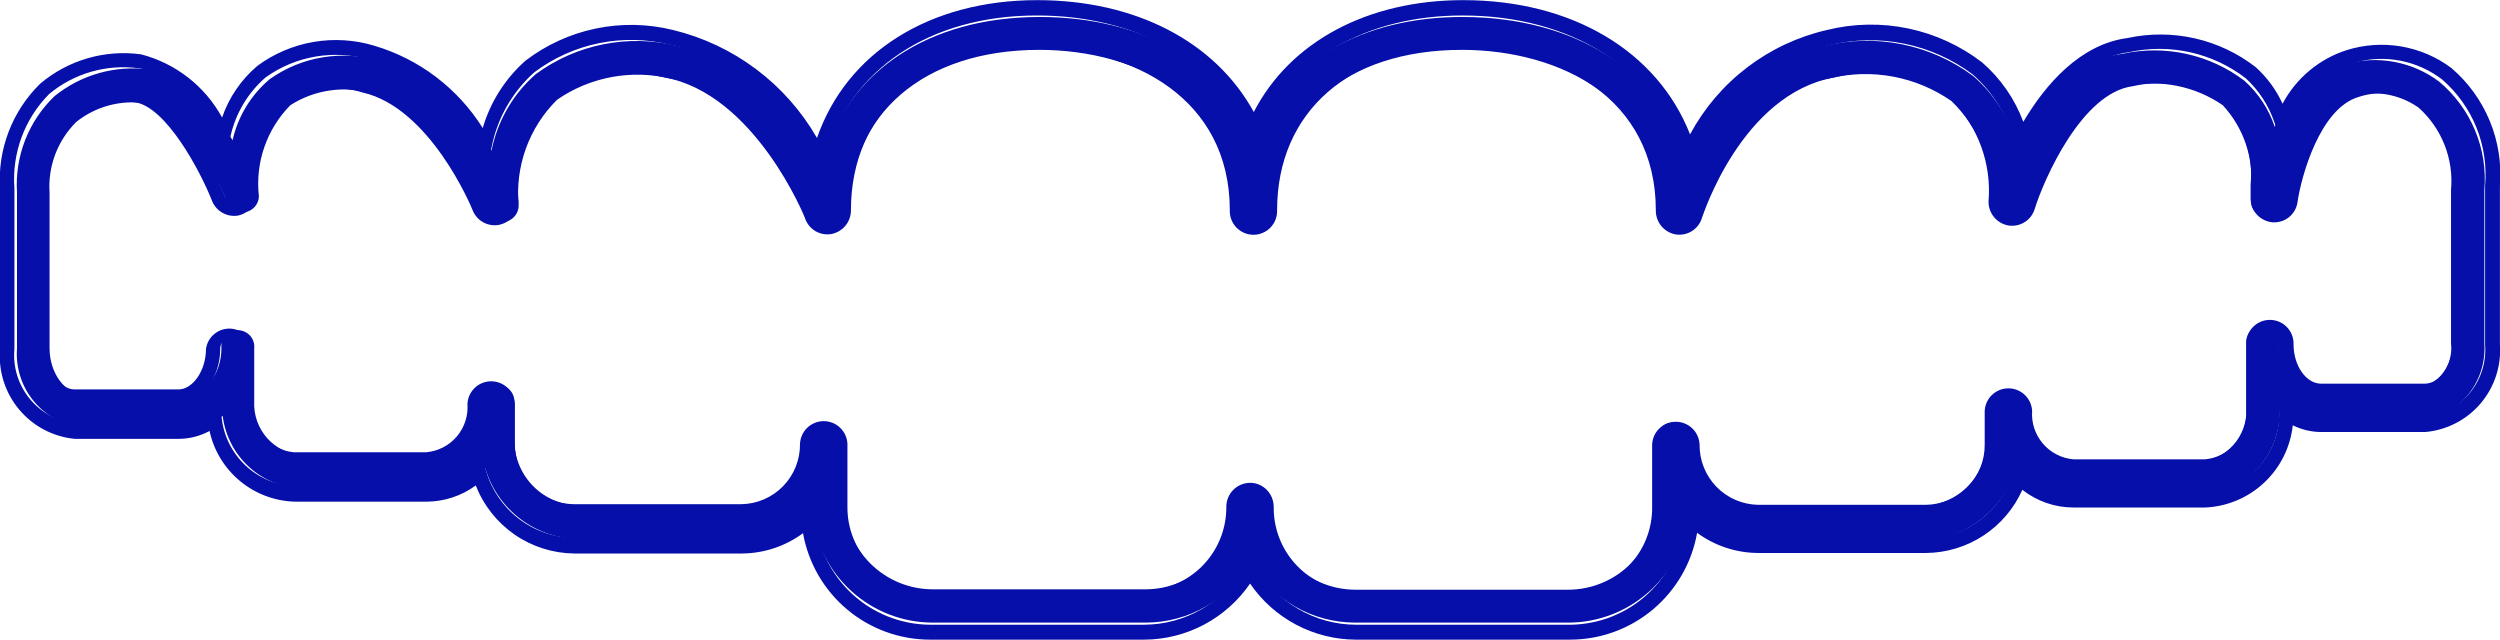
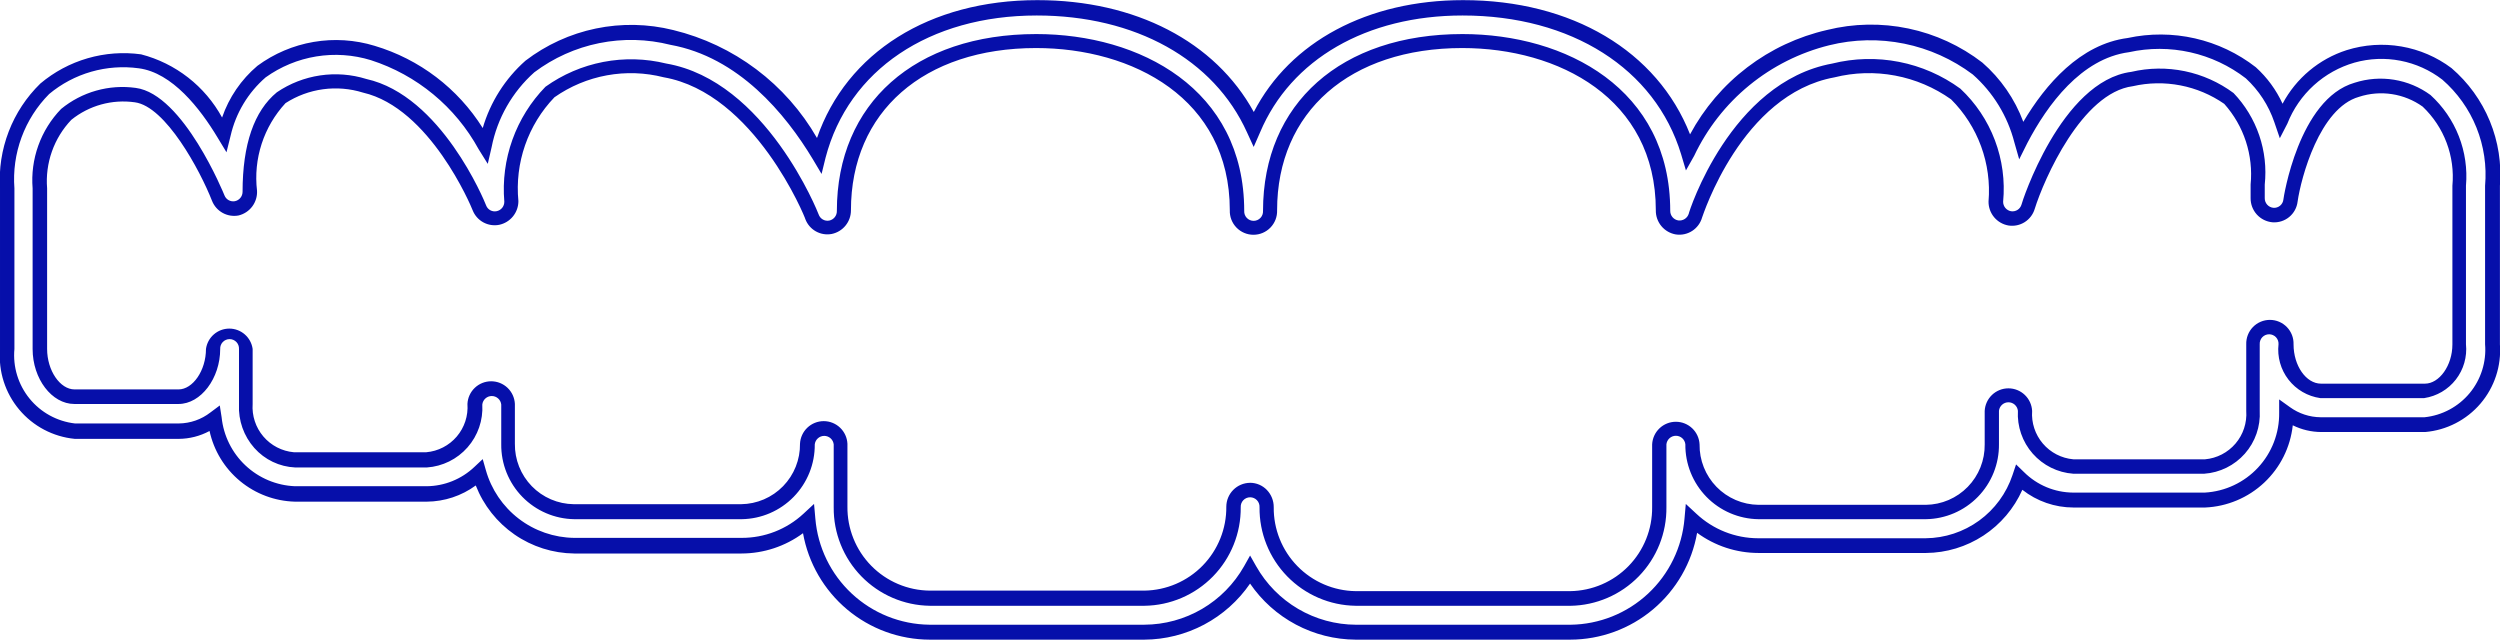
<svg xmlns="http://www.w3.org/2000/svg" width="512" height="131" viewBox="0 0 512 131" fill="none">
  <g clip-path="url(#clip0_294_696)">
-     <path d="M321.159 127.512H277.532C273.188 127.506 268.921 126.36 265.157 124.188C261.394 122.016 258.265 118.895 256.084 115.135C253.903 118.895 250.775 122.016 247.011 124.188C243.248 126.36 238.981 127.506 234.636 127.512H191.009C184.861 127.498 178.936 125.204 174.38 121.072C169.824 116.94 166.961 111.265 166.345 105.143C162.633 108.509 157.805 110.377 152.796 110.387H118.726C114.375 110.373 110.143 108.957 106.66 106.347C103.176 103.738 100.626 100.074 99.386 95.9C96.485 98.563 92.698 100.051 88.761 100.074H61.961C57.907 99.952 54.03 98.384 51.031 95.651C48.031 92.919 46.107 89.204 45.606 85.177C43.518 86.745 40.981 87.599 38.37 87.613H17.232C13.272 87.249 9.613 85.345 7.041 82.309C4.47 79.274 3.191 75.351 3.48 71.382V39.415C3.248 35.763 3.818 32.104 5.148 28.694C6.479 25.285 8.538 22.208 11.182 19.68C13.868 17.507 16.968 15.904 20.293 14.967C23.617 14.031 27.098 13.782 30.522 14.234C37.786 15.162 43.723 22.29 47.63 28.72C48.731 23.841 51.394 19.456 55.214 16.231C58.452 13.919 62.178 12.383 66.103 11.74C70.028 11.097 74.049 11.365 77.854 12.523C87.522 15.475 95.688 22.03 100.663 30.836C101.884 24.764 105.069 19.264 109.725 15.184C113.834 12.16 118.555 10.073 123.557 9.072C128.558 8.071 133.718 8.179 138.673 9.39C153.15 11.854 163.135 23.877 168.605 32.777C173.384 14.869 189.997 3.477 212.924 3.477C233.911 3.477 250.153 12.81 256.984 27.5C263.382 12.664 278.91 3.477 299.481 3.477C322.638 3.477 340.01 14.729 345.25 32.051C348.044 26.418 352.041 21.469 356.957 17.553C361.874 13.637 367.591 10.85 373.703 9.39C378.904 8.123 384.32 8.017 389.566 9.079C394.813 10.141 399.762 12.344 404.062 15.533C408.392 19.252 411.499 24.191 412.979 29.705C417.291 21.733 424.56 12.315 434.719 11.016C439.025 10.081 443.481 10.089 447.783 11.04C452.085 11.991 456.13 13.861 459.642 16.523C462.506 19.081 464.654 22.343 465.871 25.986C467.154 22.867 469.133 20.084 471.657 17.849C474.181 15.614 477.183 13.987 480.432 13.092C483.681 12.197 487.093 12.058 490.404 12.686C493.715 13.314 496.839 14.692 499.536 16.715C502.747 19.399 505.266 22.818 506.878 26.682C508.491 30.546 509.15 34.742 508.801 38.915V70.386C509.049 74.321 507.75 78.197 505.18 81.186C502.61 84.174 498.975 86.039 495.049 86.381H473.916C471.397 86.367 468.943 85.582 466.883 84.13C466.94 88.619 465.24 92.951 462.146 96.201C459.051 99.451 454.809 101.36 450.326 101.52H423.402C419.316 101.504 415.395 99.905 412.462 97.059C411.07 100.997 408.495 104.409 405.09 106.826C401.685 109.244 397.617 110.548 393.442 110.561H359.401C354.392 110.551 349.564 108.683 345.852 105.318C345.194 111.413 342.31 117.05 337.753 121.146C333.195 125.243 327.286 127.51 321.159 127.512ZM256.084 99.287C256.979 99.287 257.837 99.642 258.47 100.275C259.102 100.908 259.458 101.767 259.458 102.662C259.472 107.46 261.383 112.057 264.772 115.449C268.162 118.842 272.755 120.756 277.549 120.772H321.176C325.973 120.763 330.57 118.852 333.961 115.458C337.352 112.063 339.261 107.462 339.268 102.662V90.218C339.225 89.75 339.28 89.279 339.43 88.834C339.579 88.39 339.82 87.981 340.136 87.634C340.452 87.288 340.837 87.011 341.266 86.821C341.695 86.632 342.158 86.534 342.627 86.534C343.096 86.534 343.56 86.632 343.989 86.821C344.418 87.011 344.803 87.288 345.119 87.634C345.435 87.981 345.675 88.39 345.825 88.834C345.974 89.279 346.029 89.75 345.986 90.218C345.997 93.773 347.414 97.179 349.928 99.692C352.442 102.204 355.848 103.618 359.401 103.624H393.442C395.203 103.624 396.946 103.277 398.573 102.603C400.199 101.928 401.677 100.94 402.921 99.694C404.166 98.448 405.153 96.969 405.826 95.341C406.5 93.713 406.846 91.968 406.845 90.206V83.568C406.845 82.672 407.2 81.814 407.833 81.181C408.466 80.548 409.324 80.192 410.218 80.192C411.113 80.192 411.971 80.548 412.604 81.181C413.236 81.814 413.592 82.672 413.592 83.568C413.436 86.333 414.381 89.048 416.219 91.12C418.057 93.191 420.639 94.45 423.402 94.623H450.208C452.972 94.45 455.555 93.193 457.399 91.126C459.242 89.058 460.195 86.346 460.052 83.579V70.364C460.009 69.896 460.064 69.425 460.214 68.981C460.363 68.536 460.604 68.127 460.92 67.78C461.236 67.434 461.621 67.157 462.05 66.968C462.479 66.778 462.942 66.68 463.411 66.68C463.88 66.68 464.344 66.778 464.773 66.968C465.202 67.157 465.587 67.434 465.903 67.78C466.219 68.127 466.459 68.536 466.609 68.981C466.758 69.425 466.813 69.896 466.771 70.364C466.521 72.515 467.114 74.68 468.426 76.404C469.737 78.127 471.665 79.275 473.804 79.607H494.937C497.076 79.275 499.004 78.127 500.315 76.404C501.626 74.68 502.22 72.515 501.97 70.364V38.892C502.252 35.763 501.8 32.611 500.649 29.687C499.498 26.764 497.681 24.15 495.342 22.054C493.31 20.621 490.975 19.677 488.518 19.295C486.062 18.914 483.55 19.105 481.18 19.854C472.494 22.29 468.44 36.518 467.687 41.795C467.532 42.609 467.084 43.339 466.427 43.843C465.77 44.348 464.95 44.593 464.124 44.532C463.298 44.471 462.523 44.108 461.947 43.511C461.372 42.916 461.035 42.128 461.002 41.3V38.605C461.295 35.512 460.93 32.392 459.932 29.451C458.934 26.509 457.325 23.812 455.212 21.536C452.379 19.592 449.181 18.245 445.812 17.577C442.442 16.91 438.972 16.936 435.613 17.654C424.437 19.072 416.566 36.462 414.48 43.038C414.232 43.802 413.719 44.452 413.035 44.872C412.351 45.291 411.54 45.453 410.747 45.328C409.941 45.222 409.202 44.825 408.669 44.212C408.135 43.598 407.845 42.811 407.851 41.998C408.129 38.063 407.54 34.116 406.124 30.436C404.709 26.755 402.502 23.43 399.66 20.698C396.081 18.204 392.014 16.499 387.727 15.695C383.441 14.891 379.032 15.007 374.794 16.034C354.909 19.567 346.83 44.608 346.745 44.839C346.494 45.592 345.986 46.233 345.309 46.648C344.632 47.064 343.831 47.227 343.046 47.109C342.261 46.992 341.543 46.601 341.017 46.005C340.492 45.41 340.193 44.648 340.173 43.854C340.173 20.67 319.681 10.211 299.385 10.211C275.677 10.211 260.363 23.426 260.363 43.854C260.405 44.322 260.35 44.792 260.201 45.237C260.052 45.682 259.811 46.091 259.495 46.437C259.179 46.784 258.794 47.061 258.365 47.25C257.936 47.44 257.472 47.538 257.003 47.538C256.535 47.538 256.071 47.44 255.642 47.25C255.213 47.061 254.828 46.784 254.512 46.437C254.196 46.091 253.955 45.682 253.806 45.237C253.657 44.792 253.602 44.322 253.644 43.854C253.644 20.67 233.146 10.211 212.828 10.211C189.148 10.211 173.834 23.426 173.834 43.854C173.82 44.627 173.541 45.371 173.044 45.963C172.548 46.555 171.863 46.959 171.105 47.106C170.347 47.254 169.561 47.136 168.879 46.774C168.197 46.411 167.66 45.826 167.357 45.114C167.357 44.856 156.821 19.325 137.453 16.135C133.478 15.155 129.341 15.03 125.314 15.77C121.287 16.509 117.463 18.094 114.094 20.422C111.254 23.229 109.075 26.633 107.714 30.387C106.352 34.141 105.843 38.151 106.223 42.127C106.216 42.904 105.941 43.654 105.445 44.251C104.949 44.849 104.263 45.257 103.501 45.407C102.74 45.557 101.95 45.44 101.265 45.075C100.58 44.71 100.042 44.12 99.741 43.404C99.741 43.202 91.055 22.397 76.409 19.213C73.582 18.346 70.599 18.106 67.669 18.511C64.74 18.917 61.934 19.956 59.447 21.559C57.056 23.989 55.238 26.923 54.126 30.147C53.014 33.371 52.637 36.803 53.022 40.192C53.007 40.965 52.727 41.711 52.228 42.302C51.73 42.894 51.043 43.296 50.284 43.442C49.524 43.588 48.738 43.468 48.056 43.102C47.374 42.737 46.839 42.148 46.539 41.435C44.543 36.422 37.134 21.93 29.673 21.148C27.194 20.792 24.667 20.948 22.25 21.605C19.833 22.263 17.576 23.41 15.618 24.974C13.726 26.852 12.258 29.114 11.314 31.608C10.37 34.103 9.973 36.771 10.148 39.432V71.309C10.148 76.468 13.392 80.783 17.181 80.783H38.314C42.137 80.783 45.347 76.462 45.347 71.309C45.305 70.841 45.36 70.37 45.509 69.926C45.658 69.481 45.899 69.072 46.215 68.725C46.531 68.379 46.916 68.102 47.345 67.913C47.774 67.723 48.238 67.625 48.707 67.625C49.175 67.625 49.639 67.723 50.068 67.913C50.497 68.102 50.882 68.379 51.198 68.725C51.514 69.072 51.755 69.481 51.904 69.926C52.053 70.37 52.108 70.841 52.066 71.309V82.189C51.923 84.956 52.876 87.668 54.719 89.736C56.562 91.804 59.146 93.06 61.91 93.233H88.761C91.523 93.062 94.105 91.805 95.944 89.736C97.783 87.667 98.729 84.954 98.577 82.189C98.577 81.294 98.932 80.436 99.565 79.802C100.198 79.169 101.056 78.814 101.95 78.814C102.845 78.814 103.703 79.169 104.335 79.802C104.968 80.436 105.323 81.294 105.323 82.189V90.122C105.323 91.884 105.669 93.628 106.342 95.256C107.015 96.884 108.002 98.363 109.247 99.609C110.492 100.855 111.969 101.844 113.596 102.518C115.222 103.193 116.966 103.54 118.726 103.54H152.768C154.528 103.54 156.272 103.193 157.898 102.518C159.525 101.844 161.003 100.855 162.247 99.609C163.492 98.363 164.479 96.884 165.152 95.256C165.825 93.628 166.172 91.884 166.171 90.122C166.171 89.227 166.526 88.368 167.159 87.735C167.791 87.102 168.649 86.746 169.544 86.746C170.439 86.746 171.297 87.102 171.929 87.735C172.562 88.368 172.917 89.227 172.917 90.122V102.583C172.925 107.383 174.833 111.984 178.224 115.379C181.615 118.773 186.213 120.684 191.009 120.693H234.636C239.43 120.677 244.023 118.764 247.413 115.371C250.802 111.978 252.713 107.381 252.728 102.583C252.748 101.705 253.111 100.869 253.737 100.253C254.364 99.638 255.206 99.291 256.084 99.287Z" fill="#060FAA" />
    <path d="M321.588 131H277.629C273.367 130.976 269.174 129.918 265.41 127.919C261.645 125.919 258.421 123.036 256.012 119.518C253.599 123.038 250.369 125.921 246.6 127.921C242.831 129.92 238.634 130.977 234.367 131H190.42C184.225 130.988 178.231 128.799 173.486 124.814C168.74 120.829 165.545 115.302 164.457 109.2C160.815 111.887 156.412 113.343 151.886 113.357H117.592C113.227 113.311 108.975 111.959 105.383 109.476C101.792 106.992 99.024 103.491 97.437 99.422C94.522 101.554 91.012 102.715 87.401 102.741H60.416C56.3 102.636 52.34 101.152 49.167 98.528C45.994 95.903 43.792 92.29 42.914 88.265C40.977 89.312 38.813 89.866 36.612 89.88H15.316C10.884 89.451 6.797 87.3 3.934 83.888C1.07 80.477 -0.342 76.077 0.001 71.635V38.583C-0.252 34.619 0.356 30.647 1.783 26.94C3.209 23.233 5.421 19.879 8.265 17.108C11.095 14.726 14.391 12.962 17.943 11.932C21.495 10.902 25.223 10.628 28.887 11.128C32.39 12.036 35.67 13.652 38.525 15.877C41.38 18.103 43.748 20.89 45.483 24.068C46.896 19.95 49.396 16.291 52.719 13.48C56.125 10.973 60.069 9.296 64.237 8.585C68.405 7.874 72.682 8.148 76.725 9.384C85.904 12.12 93.773 18.106 98.865 26.223C100.426 20.894 103.458 16.114 107.613 12.433C111.865 9.18 116.794 6.927 122.035 5.84C127.276 4.753 132.694 4.861 137.887 6.155C144.034 7.651 149.813 10.381 154.873 14.181C159.932 17.981 164.167 22.771 167.319 28.259C173.385 10.762 190.369 0.028 212.441 0.028C232.54 0.028 248.872 8.523 256.777 22.937C264.215 8.523 280.114 0.028 299.656 0.028C321.942 0.028 339.415 10.464 346.123 27.517C349.005 22.156 353 17.475 357.84 13.788C362.679 10.1 368.252 7.492 374.182 6.138C379.642 4.785 385.336 4.682 390.841 5.838C396.345 6.993 401.519 9.376 405.975 12.81C409.745 16.091 412.632 20.265 414.374 24.951C418.922 17.266 426.04 9.041 435.738 7.786C440.284 6.803 444.991 6.829 449.526 7.862C454.061 8.895 458.315 10.911 461.987 13.767C464.303 15.861 466.168 18.405 467.469 21.244C470.249 16.014 474.959 12.076 480.596 10.267C484.21 9.133 488.042 8.874 491.775 9.514C495.509 10.154 499.036 11.673 502.067 13.947C505.505 16.896 508.196 20.618 509.92 24.808C511.643 28.998 512.351 33.537 511.984 38.054V70.532C512.302 74.938 510.873 79.291 508.007 82.65C505.14 86.009 501.068 88.103 496.67 88.479H475.396C473.371 88.47 471.375 87.999 469.56 87.101C469.074 91.59 466.998 95.756 463.707 98.845C460.416 101.934 456.128 103.741 451.62 103.939H424.634C420.841 103.935 417.159 102.657 414.177 100.311C412.476 104.137 409.709 107.392 406.207 109.687C402.706 111.982 398.618 113.219 394.433 113.25H360.138C355.616 113.245 351.213 111.798 347.567 109.121C346.496 115.241 343.305 120.788 338.554 124.789C333.804 128.79 327.797 130.989 321.588 131ZM256.018 113.773L257.272 115.984C259.32 119.602 262.288 122.613 265.874 124.713C269.459 126.814 273.536 127.929 277.691 127.945H321.65C327.545 127.873 333.202 125.606 337.517 121.586C341.832 117.565 344.495 112.08 344.987 106.201L345.251 103.208L347.41 105.211C350.841 108.431 355.367 110.227 360.071 110.235H394.365C398.308 110.2 402.142 108.935 405.332 106.616C408.522 104.296 410.909 101.037 412.159 97.295L412.89 95.112L414.526 96.699C417.196 99.352 420.798 100.855 424.561 100.884H451.547C455.703 100.647 459.607 98.813 462.443 95.764C465.28 92.716 466.831 88.689 466.772 84.524V81.801L468.987 83.388C470.812 84.709 473.003 85.431 475.255 85.453H496.546C500.155 85.075 503.473 83.299 505.79 80.504C508.107 77.709 509.239 74.118 508.943 70.499V38.043C509.304 33.987 508.7 29.903 507.179 26.126C505.659 22.35 503.265 18.987 500.195 16.315C497.675 14.371 494.737 13.043 491.613 12.436C488.49 11.829 485.268 11.961 482.204 12.822C479.108 13.71 476.258 15.299 473.873 17.465C471.489 19.632 469.634 22.318 468.453 25.317L466.907 28.31L465.782 25.019C464.615 21.587 462.609 18.503 459.947 16.045C456.592 13.457 452.711 11.636 448.577 10.711C444.443 9.786 440.156 9.778 436.019 10.689C426.248 11.978 419.305 21.457 415.218 29.255L413.531 32.63L412.541 29.159C411.156 23.775 408.189 18.931 404.024 15.252C399.874 12.134 395.082 9.979 389.996 8.945C384.91 7.911 379.658 8.022 374.621 9.272C368.624 10.762 363.033 13.566 358.251 17.48C353.468 21.395 349.614 26.324 346.966 31.91L345.279 34.903L344.29 31.584C338.954 14.059 321.802 3.173 299.544 3.173C279.867 3.173 264.367 12.146 258.064 27.1L256.754 30.093L255.383 27.1C248.636 12.146 232.512 3.173 212.329 3.173C190.336 3.173 173.767 14.329 169.073 32.304L168.258 35.623L166.481 32.63C160.859 23.269 151.229 11.696 137.314 9.182C132.541 7.977 127.559 7.858 122.734 8.831C117.909 9.805 113.362 11.847 109.429 14.807C104.918 18.829 101.845 24.217 100.681 30.149L99.894 33.559L98.027 30.566C93.275 21.881 85.375 15.351 75.955 12.321C72.333 11.209 68.504 10.948 64.765 11.56C61.026 12.172 57.479 13.64 54.4 15.848C50.801 18.972 48.289 23.161 47.226 27.809L46.383 31.185L44.573 28.192C40.986 22.211 35.268 14.881 28.415 13.986C25.159 13.542 21.847 13.781 18.689 14.688C15.531 15.594 12.596 17.149 10.07 19.252C7.568 21.773 5.637 24.802 4.409 28.136C3.181 31.47 2.684 35.029 2.953 38.572V71.472C2.619 75.131 3.729 78.775 6.046 81.625C8.362 84.476 11.702 86.306 15.349 86.724H36.64C38.977 86.698 41.242 85.908 43.089 84.474L45.011 83.039L45.388 85.464C45.778 89.231 47.511 92.731 50.27 95.323C53.029 97.915 56.629 99.426 60.41 99.579H87.396C91.023 99.542 94.503 98.136 97.139 95.641L98.859 94.026L99.5 96.277C100.613 100.234 102.976 103.725 106.236 106.227C109.496 108.728 113.478 110.107 117.586 110.156H151.881C156.581 110.172 161.112 108.403 164.558 105.205L166.717 103.202L166.982 106.195C167.473 112.075 170.136 117.56 174.451 121.58C178.766 125.6 184.423 127.868 190.319 127.94H234.362C238.517 127.923 242.593 126.808 246.179 124.708C249.765 122.607 252.732 119.596 254.781 115.979L256.018 113.773ZM321.588 124.063H277.629C272.348 123.988 267.312 121.821 263.624 118.038C259.936 114.254 257.896 109.162 257.952 103.877C257.966 103.616 257.927 103.354 257.836 103.108C257.746 102.861 257.606 102.636 257.426 102.446C257.246 102.256 257.029 102.104 256.788 102.001C256.548 101.897 256.288 101.844 256.026 101.844C255.764 101.844 255.505 101.897 255.264 102.001C255.024 102.104 254.807 102.256 254.627 102.446C254.446 102.636 254.307 102.861 254.216 103.108C254.126 103.354 254.087 103.616 254.101 103.877C254.156 109.169 252.111 114.267 248.415 118.051C244.718 121.836 239.672 123.998 234.384 124.063H190.42C185.139 123.988 180.103 121.821 176.415 118.038C172.727 114.254 170.687 109.162 170.743 103.877V91.011C170.691 90.532 170.465 90.089 170.107 89.768C169.748 89.446 169.284 89.268 168.803 89.268C168.322 89.268 167.858 89.446 167.5 89.768C167.142 90.089 166.915 90.532 166.863 91.011C166.898 95.022 165.346 98.884 162.545 101.755C159.744 104.625 155.923 106.27 151.914 106.33H117.62C113.605 106.274 109.776 104.628 106.971 101.752C104.166 98.877 102.614 95.007 102.654 90.988V82.848C102.602 82.369 102.376 81.926 102.018 81.604C101.66 81.283 101.196 81.105 100.714 81.105C100.233 81.105 99.769 81.283 99.411 81.604C99.053 81.926 98.826 82.369 98.775 82.848C98.96 86.058 97.873 89.212 95.749 91.625C93.625 94.038 90.635 95.515 87.43 95.737H60.444C58.854 95.664 57.295 95.273 55.859 94.587C54.423 93.901 53.14 92.933 52.084 91.742C49.918 89.301 48.792 86.109 48.947 82.848V71.483C48.961 71.221 48.922 70.96 48.831 70.713C48.741 70.467 48.601 70.242 48.421 70.052C48.241 69.862 48.024 69.71 47.783 69.606C47.542 69.503 47.283 69.449 47.021 69.449C46.759 69.449 46.5 69.503 46.259 69.606C46.019 69.71 45.801 69.862 45.621 70.052C45.441 70.242 45.301 70.467 45.211 70.713C45.121 70.96 45.081 71.221 45.096 71.483C45.096 77.464 41.16 82.735 36.55 82.735H15.226C10.616 82.735 6.68 77.593 6.68 71.483V38.583C6.441 35.611 6.838 32.623 7.844 29.818C8.85 27.012 10.443 24.453 12.516 22.312C14.629 20.578 17.078 19.299 19.708 18.558C22.339 17.816 25.095 17.627 27.802 18.003C37.573 19.291 45.888 39.804 45.973 40.017C46.135 40.433 46.437 40.779 46.827 40.996C47.217 41.212 47.67 41.286 48.109 41.204C48.549 41.114 48.945 40.876 49.23 40.529C49.516 40.181 49.674 39.747 49.678 39.297C49.678 29.576 52.039 22.729 56.705 18.898C59.358 17.098 62.383 15.918 65.553 15.447C68.724 14.976 71.96 15.224 75.022 16.175C90.336 19.584 99.197 41.12 99.551 42.054C99.707 42.48 100.011 42.835 100.407 43.055C100.804 43.275 101.266 43.345 101.71 43.252C102.157 43.162 102.56 42.918 102.847 42.563C103.134 42.207 103.289 41.763 103.284 41.306C102.92 37.007 103.485 32.68 104.939 28.619C106.393 24.558 108.702 20.857 111.711 17.767C115.249 15.238 119.291 13.504 123.56 12.683C127.83 11.863 132.226 11.975 136.448 13.013C156.867 16.54 167.572 43.641 167.656 43.91C167.805 44.346 168.106 44.714 168.503 44.947C168.9 45.179 169.368 45.261 169.821 45.176C170.273 45.084 170.679 44.834 170.966 44.472C171.253 44.11 171.403 43.658 171.389 43.196C171.389 21.182 187.373 6.976 212.228 6.976C233.434 6.976 254.815 18.194 254.815 43.196C254.801 43.458 254.84 43.72 254.93 43.966C255.021 44.212 255.16 44.437 255.341 44.627C255.521 44.818 255.738 44.969 255.978 45.073C256.219 45.176 256.478 45.23 256.74 45.23C257.002 45.23 257.262 45.176 257.502 45.073C257.743 44.969 257.96 44.818 258.14 44.627C258.32 44.437 258.46 44.212 258.55 43.966C258.641 43.72 258.68 43.458 258.666 43.196C258.666 21.182 274.678 6.976 299.504 6.976C320.683 6.976 342.063 18.194 342.063 43.196C342.06 43.662 342.223 44.114 342.523 44.471C342.822 44.828 343.24 45.066 343.699 45.143C344.164 45.206 344.636 45.102 345.032 44.85C345.427 44.597 345.72 44.213 345.858 43.764C345.858 43.494 354.348 16.844 375.234 13.018C379.718 11.902 384.393 11.783 388.929 12.672C393.464 13.56 397.75 15.434 401.483 18.161C404.615 21.091 407.033 24.702 408.551 28.714C410.07 32.727 410.648 37.034 410.242 41.306C410.235 41.773 410.396 42.227 410.695 42.586C410.994 42.946 411.412 43.186 411.872 43.264C412.332 43.333 412.801 43.233 413.193 42.983C413.585 42.732 413.872 42.348 414.003 41.902C414.003 41.66 422.054 16.585 436.491 14.717C440.088 13.876 443.823 13.829 447.44 14.578C451.056 15.327 454.466 16.855 457.433 19.055C459.796 21.528 461.591 24.487 462.694 27.726C463.797 30.964 464.181 34.404 463.82 37.806V40.586C463.814 41.078 463.993 41.555 464.322 41.921C464.652 42.287 465.107 42.515 465.597 42.56C466.089 42.598 466.577 42.444 466.958 42.129C467.338 41.814 467.582 41.364 467.637 40.873C467.637 40.693 470.73 20.265 482.221 16.945C484.826 16.104 487.594 15.893 490.296 16.33C492.998 16.767 495.559 17.84 497.766 19.46C500.323 21.787 502.308 24.672 503.568 27.893C504.828 31.113 505.328 34.581 505.03 38.026V70.493C505.293 73.079 504.553 75.667 502.962 77.722C501.371 79.776 499.052 81.14 496.484 81.531H475.188C472.609 81.164 470.274 79.806 468.679 77.746C467.084 75.685 466.353 73.084 466.642 70.493C466.657 70.231 466.617 69.969 466.527 69.723C466.436 69.477 466.297 69.252 466.117 69.062C465.937 68.871 465.719 68.72 465.479 68.616C465.238 68.513 464.979 68.459 464.717 68.459C464.455 68.459 464.196 68.513 463.955 68.616C463.714 68.72 463.497 68.871 463.317 69.062C463.137 69.252 462.997 69.477 462.907 69.723C462.816 69.969 462.777 70.231 462.791 70.493V84.13C462.969 87.343 461.875 90.497 459.747 92.909C457.618 95.322 454.626 96.798 451.418 97.019H424.612C421.409 96.791 418.424 95.311 416.301 92.9C414.179 90.489 413.089 87.339 413.267 84.13C413.215 83.652 412.988 83.209 412.63 82.887C412.272 82.565 411.808 82.387 411.327 82.387C410.846 82.387 410.382 82.565 410.024 82.887C409.666 83.209 409.439 83.652 409.387 84.13V90.977C409.431 94.997 407.88 98.871 405.075 101.748C402.27 104.626 398.439 106.274 394.422 106.33H360.127C356.112 106.274 352.283 104.628 349.478 101.752C346.673 98.877 345.121 95.007 345.161 90.988C345.11 90.51 344.883 90.067 344.525 89.745C344.167 89.423 343.703 89.246 343.222 89.246C342.74 89.246 342.276 89.423 341.918 89.745C341.56 90.067 341.334 90.51 341.282 90.988V103.849C341.347 109.14 339.311 114.24 335.622 118.031C331.933 121.822 326.892 123.993 321.605 124.069L321.588 124.063ZM256.018 98.876C256.659 98.877 257.294 99.007 257.884 99.258C258.474 99.51 259.008 99.877 259.453 100.339C260.364 101.286 260.869 102.552 260.859 103.866C260.812 108.37 262.551 112.708 265.694 115.932C268.837 119.155 273.129 121.001 277.629 121.065H321.588C326.088 121.001 330.38 119.155 333.523 115.932C336.666 112.708 338.405 108.37 338.358 103.866V91.011C338.419 89.762 338.957 88.585 339.861 87.722C340.765 86.859 341.967 86.378 343.216 86.378C344.465 86.378 345.667 86.859 346.571 87.722C347.475 88.585 348.013 89.762 348.073 91.011C348.051 92.615 348.345 94.209 348.939 95.7C349.532 97.191 350.414 98.55 351.533 99.699C352.652 100.849 353.987 101.766 355.46 102.399C356.934 103.032 358.518 103.368 360.121 103.388H394.416C396.02 103.368 397.603 103.032 399.077 102.399C400.551 101.766 401.885 100.849 403.004 99.699C404.123 98.55 405.005 97.191 405.599 95.7C406.192 94.209 406.486 92.615 406.464 91.011V84.164C406.524 82.915 407.062 81.738 407.966 80.875C408.871 80.013 410.072 79.532 411.321 79.532C412.571 79.532 413.772 80.013 414.676 80.875C415.581 81.738 416.119 82.915 416.179 84.164C416.009 86.591 416.797 88.988 418.374 90.839C419.951 92.691 422.191 93.849 424.612 94.066H451.598C454.019 93.849 456.259 92.691 457.836 90.839C459.413 88.988 460.201 86.591 460.031 84.164V70.527C460.009 69.876 460.118 69.228 460.351 68.621C460.584 68.013 460.938 67.459 461.39 66.991C461.842 66.523 462.383 66.151 462.982 65.897C463.58 65.643 464.224 65.512 464.874 65.512C465.525 65.512 466.168 65.643 466.767 65.897C467.366 66.151 467.907 66.523 468.359 66.991C468.811 67.459 469.164 68.013 469.398 68.621C469.631 69.228 469.74 69.876 469.718 70.527C469.718 74.893 472.287 78.572 475.34 78.572H496.63C499.548 78.572 502.252 74.893 502.252 70.527V38.043C502.528 35.056 502.123 32.045 501.067 29.237C500.012 26.43 498.333 23.899 496.158 21.834C494.294 20.501 492.143 19.626 489.878 19.278C487.613 18.93 485.299 19.119 483.121 19.831C475.042 22.133 471.247 36.428 470.55 41.278C470.407 42.517 469.789 43.652 468.826 44.444C467.863 45.236 466.631 45.624 465.389 45.525C464.157 45.412 463.014 44.838 462.186 43.919C461.359 42.999 460.908 41.8 460.925 40.563V37.784C461.215 34.808 460.885 31.804 459.956 28.962C459.027 26.119 457.519 23.501 455.528 21.272C452.829 19.399 449.77 18.11 446.545 17.487C443.321 16.864 440.002 16.921 436.801 17.654C426.36 18.999 418.602 36.704 416.702 42.808C416.363 43.922 415.635 44.877 414.65 45.497C413.664 46.117 412.489 46.361 411.338 46.183C410.186 45.984 409.142 45.382 408.393 44.483C407.644 43.584 407.239 42.448 407.251 41.278C407.573 37.439 407.053 33.577 405.727 29.961C404.401 26.346 402.303 23.063 399.577 20.343C396.154 17.915 392.248 16.256 388.125 15.479C384.002 14.702 379.76 14.826 375.689 15.843C356.613 19.314 348.703 44.316 348.591 44.535C348.272 45.667 347.553 46.645 346.567 47.286C345.581 47.927 344.396 48.187 343.233 48.017C342.066 47.825 341.008 47.218 340.252 46.309C339.495 45.4 339.091 44.249 339.112 43.067C339.112 20.13 319.187 9.84 299.471 9.84C276.488 9.84 261.55 22.881 261.55 43.067C261.572 43.717 261.463 44.365 261.23 44.973C260.996 45.58 260.643 46.134 260.191 46.602C259.739 47.07 259.198 47.442 258.599 47.696C258.001 47.95 257.357 48.081 256.707 48.081C256.056 48.081 255.413 47.95 254.814 47.696C254.215 47.442 253.674 47.07 253.222 46.602C252.77 46.134 252.417 45.58 252.183 44.973C251.95 44.365 251.841 43.717 251.863 43.067C251.863 20.13 231.939 9.84 212.194 9.84C189.211 9.84 174.273 22.881 174.273 43.067C174.277 44.205 173.888 45.31 173.17 46.194C172.453 47.078 171.452 47.686 170.338 47.916C169.227 48.125 168.078 47.937 167.092 47.385C166.105 46.833 165.344 45.952 164.941 44.895C164.941 44.653 154.557 19.083 135.92 15.826C132.116 14.856 128.148 14.72 124.287 15.427C120.427 16.134 116.764 17.667 113.55 19.922C110.859 22.723 108.806 26.075 107.532 29.746C106.257 33.416 105.792 37.32 106.168 41.188C106.168 42.326 105.777 43.429 105.06 44.313C104.344 45.197 103.345 45.808 102.232 46.043C101.123 46.259 99.973 46.081 98.981 45.538C97.99 44.996 97.219 44.123 96.802 43.072C96.481 42.206 88.054 22.138 74.341 18.965C71.701 18.14 68.911 17.906 66.169 18.278C63.428 18.651 60.802 19.621 58.476 21.12C56.263 23.51 54.595 26.353 53.587 29.451C52.58 32.55 52.257 35.831 52.64 39.067C52.699 40.221 52.353 41.359 51.661 42.284C50.968 43.209 49.974 43.862 48.851 44.13C47.74 44.337 46.592 44.151 45.603 43.605C44.614 43.06 43.844 42.187 43.426 41.137C40.975 34.886 33.919 21.784 27.617 20.951C25.318 20.625 22.977 20.776 20.739 21.393C18.501 22.011 16.414 23.082 14.607 24.54C12.84 26.397 11.485 28.606 10.631 31.023C9.776 33.44 9.442 36.011 9.649 38.566V71.466C9.649 75.894 12.302 79.753 15.271 79.753H36.561C39.479 79.753 42.183 75.894 42.183 71.466C42.342 70.311 42.914 69.252 43.792 68.486C44.67 67.719 45.797 67.297 46.962 67.297C48.127 67.297 49.254 67.719 50.132 68.486C51.011 69.252 51.582 70.311 51.741 71.466V82.718C51.571 85.145 52.359 87.542 53.936 89.393C55.513 91.245 57.752 92.403 60.174 92.62H87.3C89.725 92.41 91.969 91.254 93.547 89.401C95.126 87.547 95.911 85.147 95.733 82.718C95.793 81.469 96.331 80.292 97.236 79.429C98.14 78.567 99.341 78.086 100.591 78.086C101.84 78.086 103.041 78.567 103.946 79.429C104.85 80.292 105.388 81.469 105.448 82.718V90.882C105.426 92.486 105.72 94.079 106.314 95.57C106.907 97.061 107.789 98.42 108.908 99.57C110.027 100.719 111.361 101.637 112.835 102.27C114.309 102.903 115.893 103.239 117.496 103.259H151.791C153.394 103.239 154.978 102.903 156.452 102.27C157.926 101.637 159.26 100.719 160.379 99.57C161.498 98.42 162.38 97.061 162.973 95.57C163.567 94.079 163.861 92.486 163.839 90.882C163.899 89.633 164.437 88.455 165.341 87.593C166.246 86.73 167.447 86.249 168.696 86.249C169.946 86.249 171.147 86.73 172.051 87.593C172.956 88.455 173.494 89.633 173.554 90.882V103.742C173.528 105.982 173.945 108.204 174.78 110.282C175.614 112.36 176.85 114.253 178.417 115.852C179.984 117.452 181.85 118.726 183.91 119.602C185.97 120.478 188.182 120.939 190.42 120.958H234.351C238.856 120.901 243.155 119.059 246.304 115.835C249.453 112.61 251.196 108.268 251.149 103.759C251.157 102.474 251.668 101.242 252.573 100.33C253.478 99.418 254.705 98.898 255.99 98.882L256.018 98.876Z" fill="#060FAA" />
  </g>
  <defs>
    <clipPath id="clip0_294_696">
      <rect width="512" height="131" fill="white" />
    </clipPath>
  </defs>
</svg>